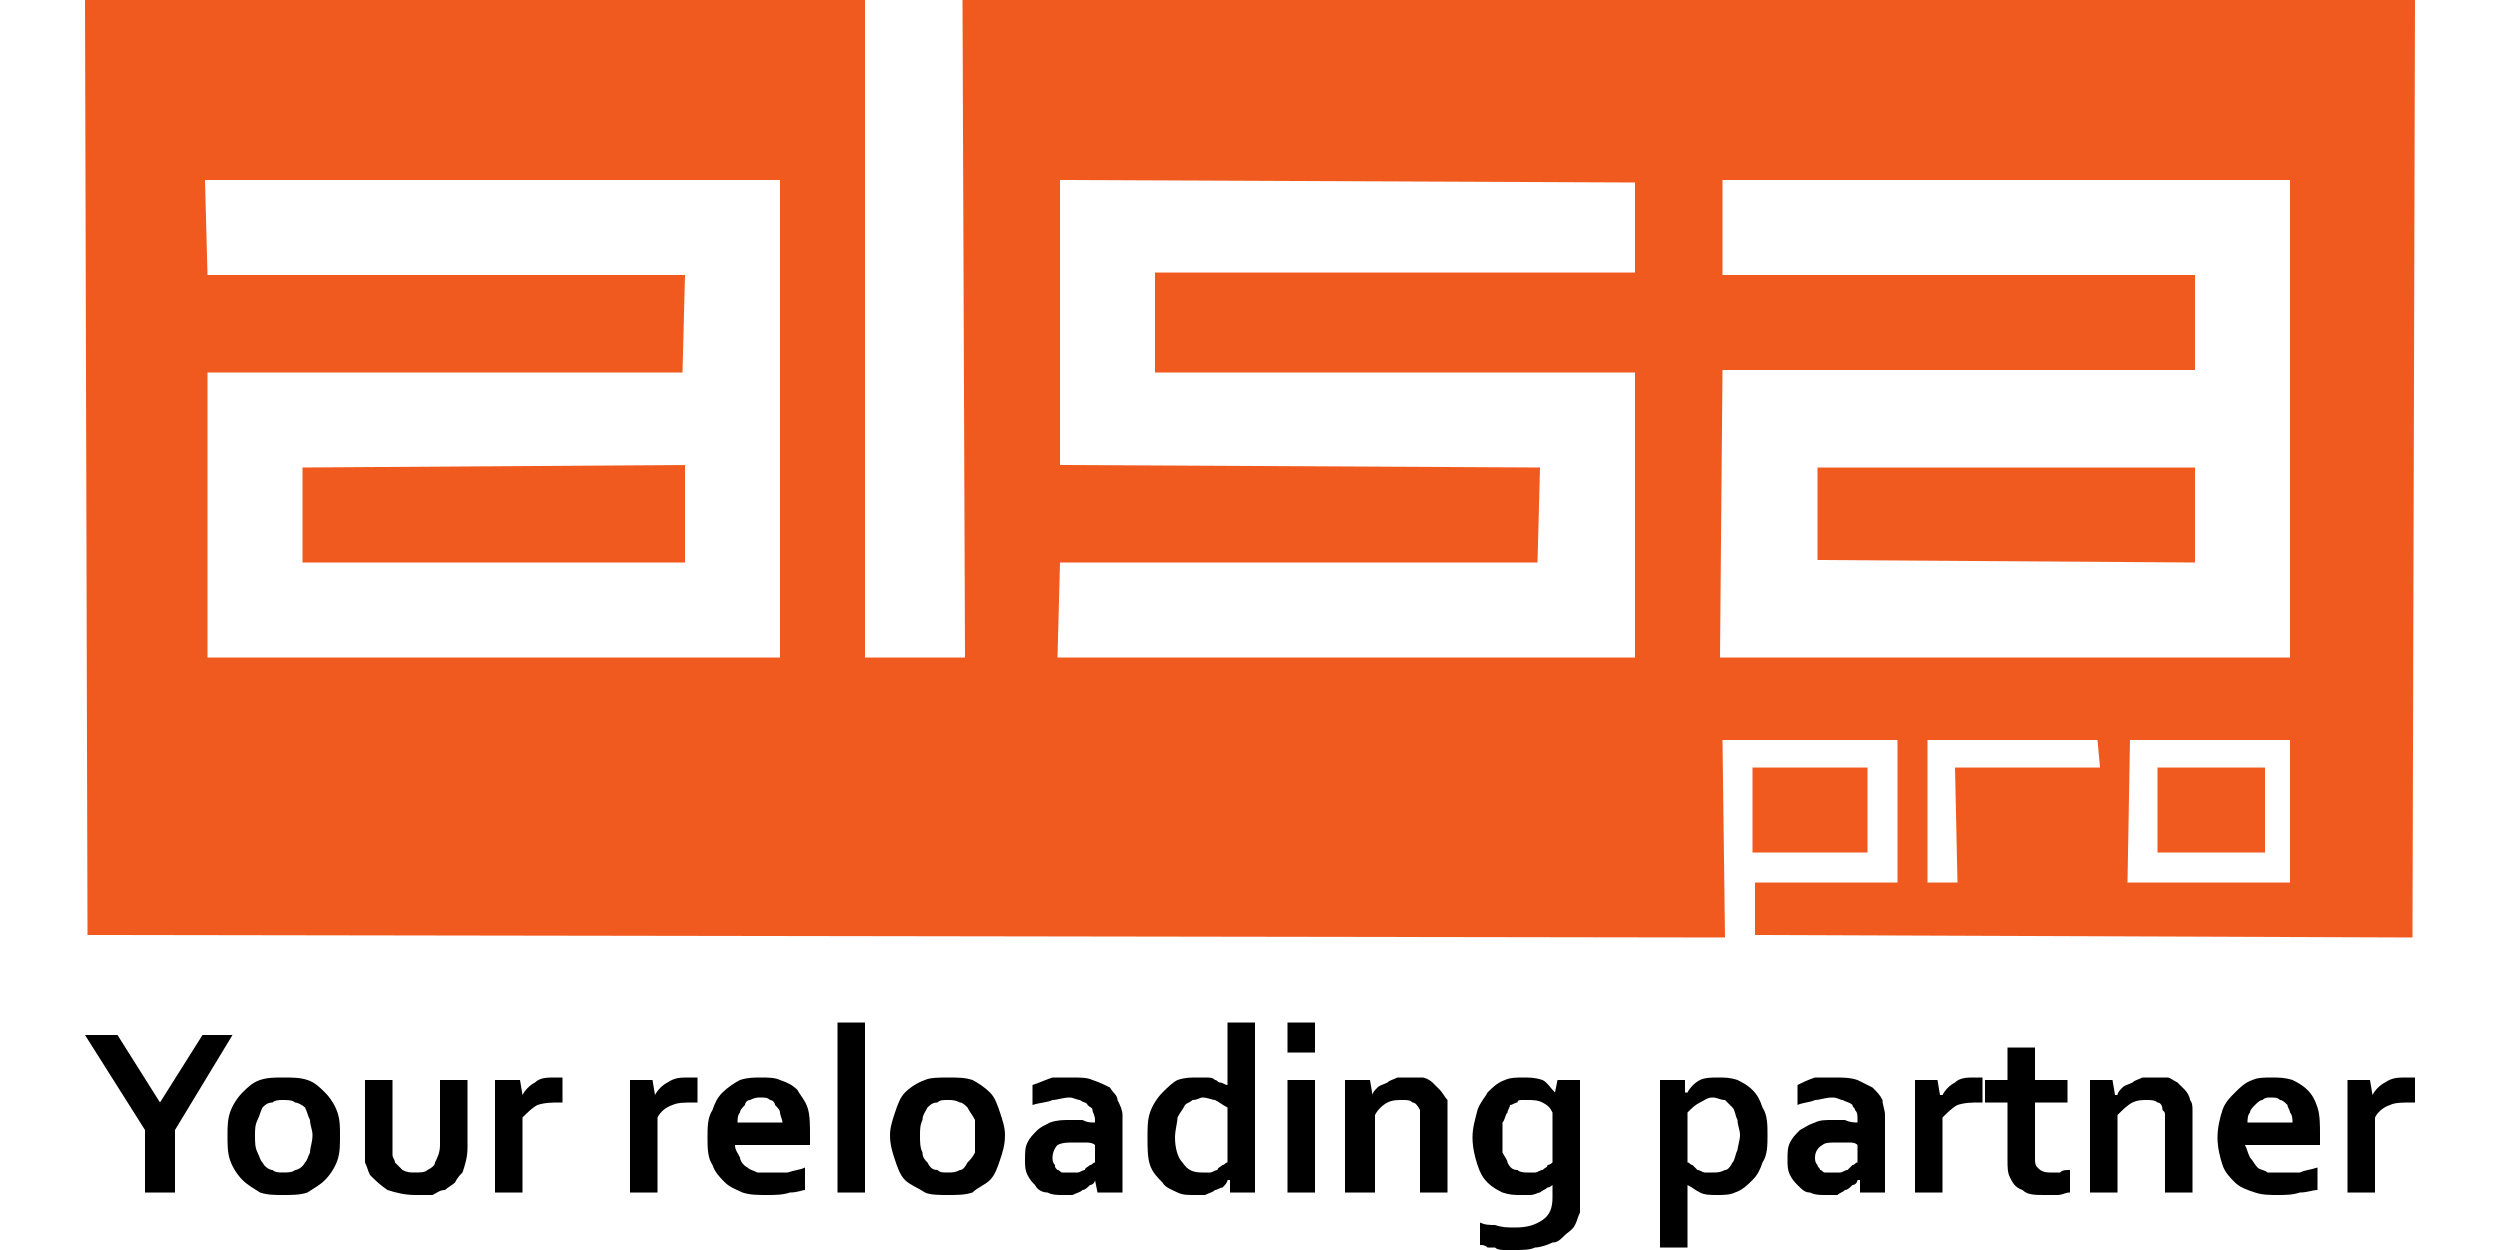
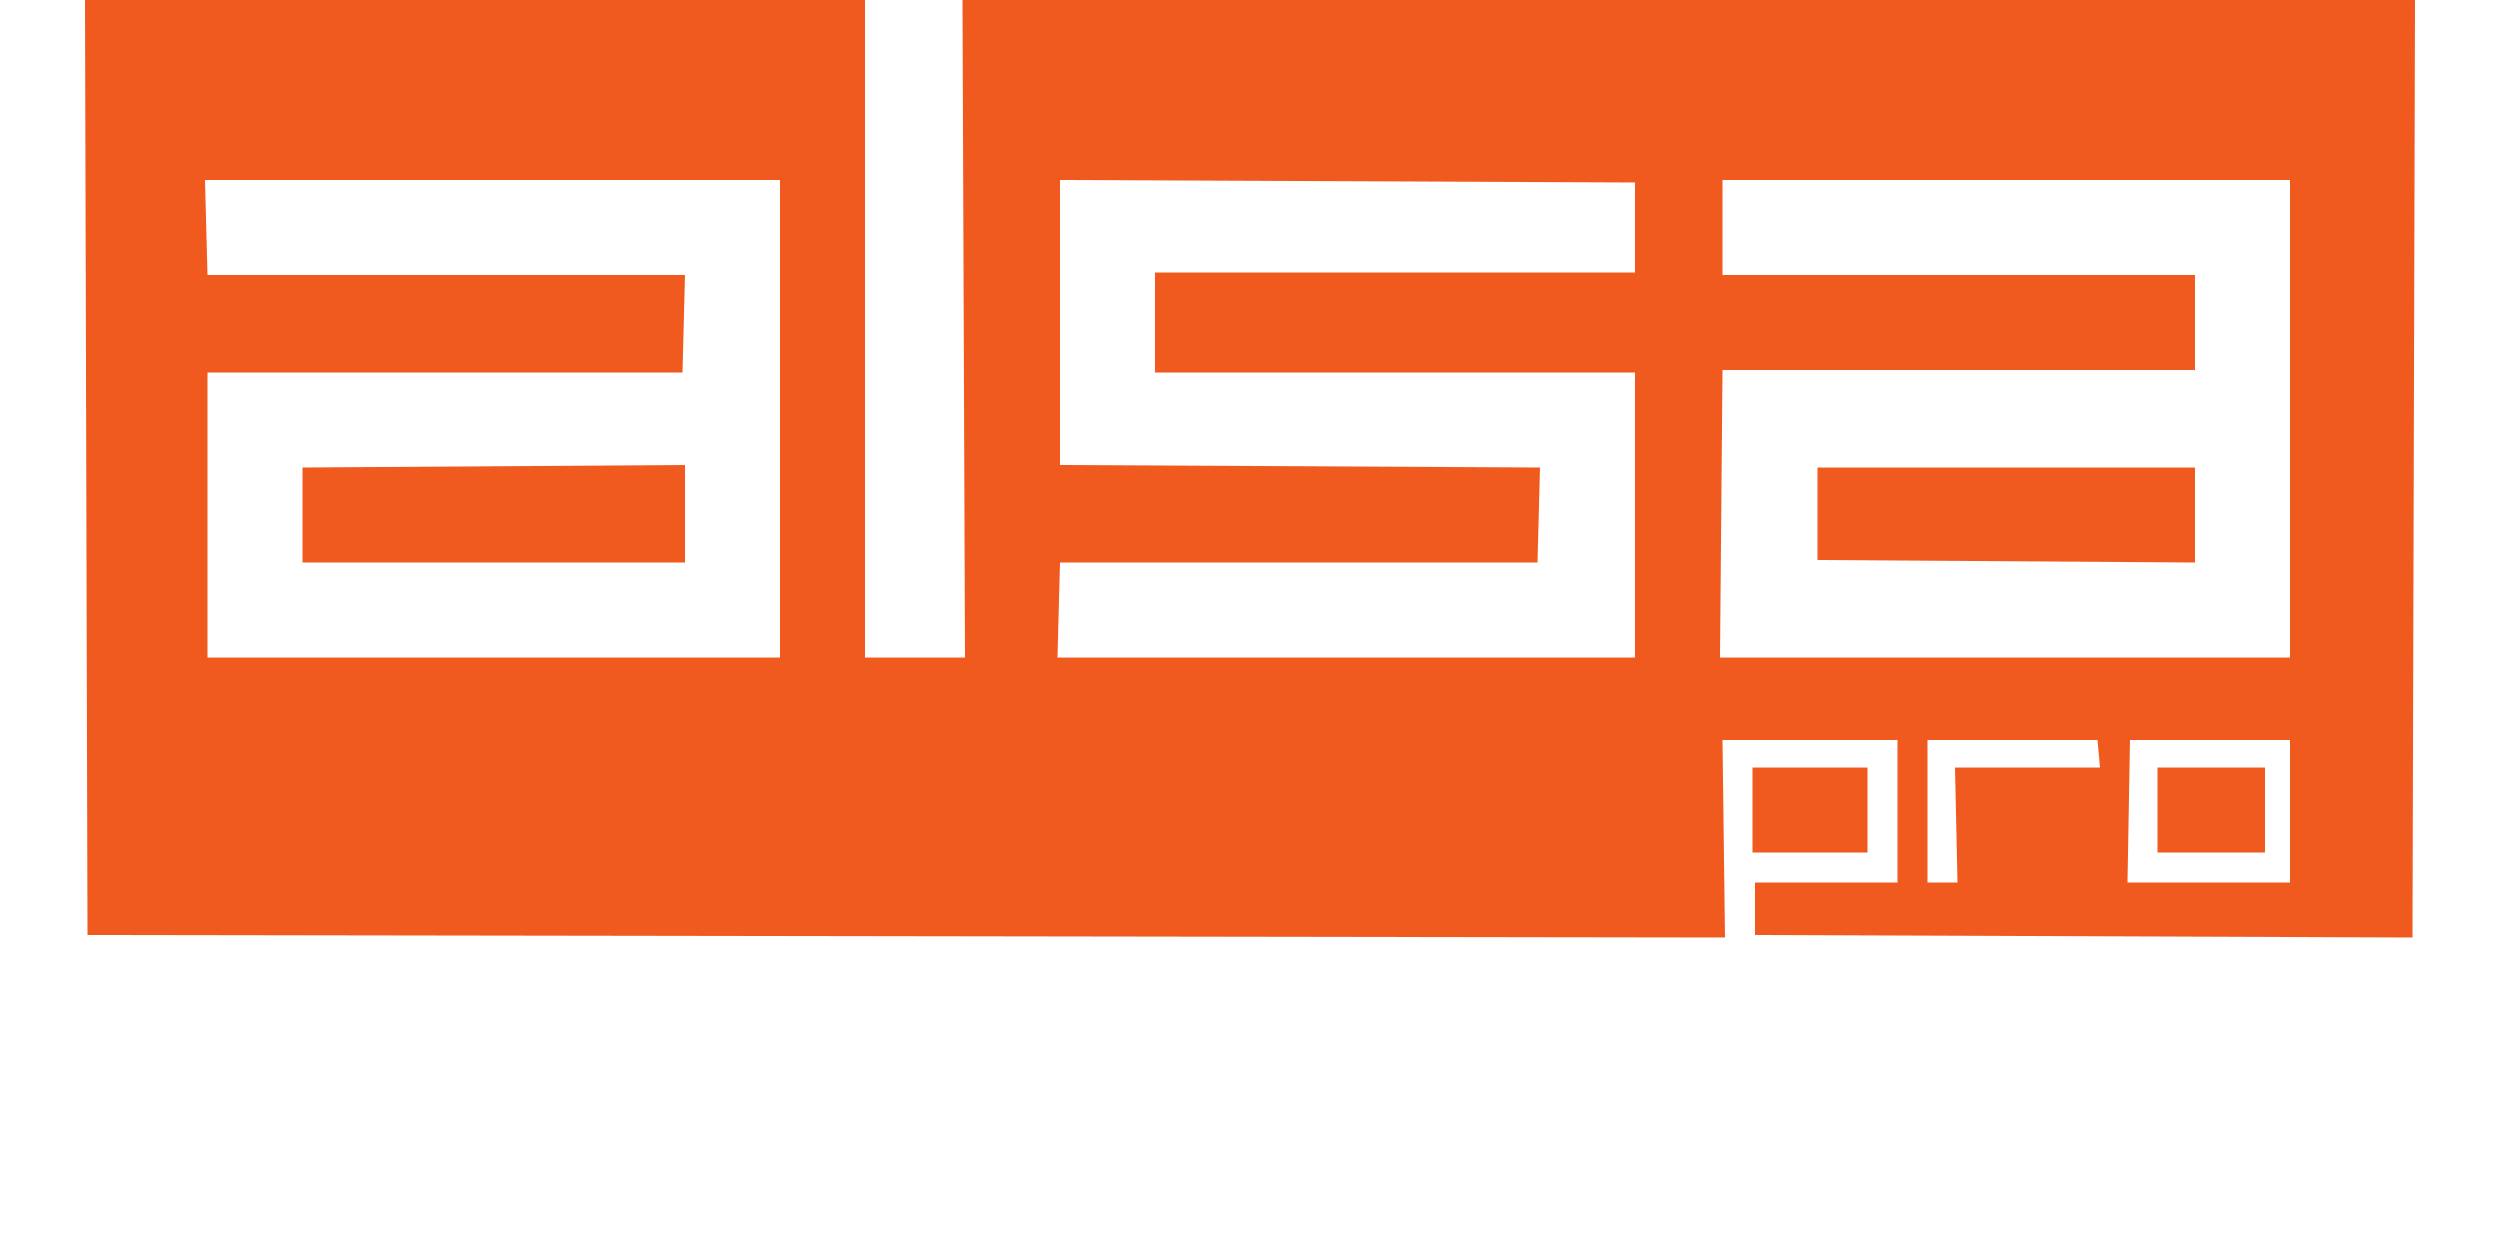
<svg xmlns="http://www.w3.org/2000/svg" xml:space="preserve" width="1000px" height="500px" version="1.1" style="shape-rendering:geometricPrecision; text-rendering:geometricPrecision; image-rendering:optimizeQuality; fill-rule:evenodd; clip-rule:evenodd" viewBox="0 0 1000 500">
  <defs>
    <style type="text/css">
   
    .fil0 {fill:#F15A1F}
    .fil1 {fill:black;fill-rule:nonzero}
   
  </style>
  </defs>
  <g id="Vrstva_x0020_1">
    <g id="_1241937584">
      <path class="fil0" d="M852 296l64 0 0 57 -65 0 1 -57zm11 45l43 0 0 -34 -43 0 0 34zm-162 0l46 0 0 -34 -46 0 0 34zm26 -117l151 1 0 -38 -151 0 0 37zm-606 -18l0 19 153 0 0 -39 -153 1 0 19zm650 90l68 0 1 11 -58 0 1 46 -12 0 0 -57zm-82 -224l227 0 0 191 -228 0 1 -115 189 0 0 -38 -189 0 0 -38zm-265 0l230 1 0 36 -192 0 0 40 192 0 0 114 -231 0 1 -38 191 0 1 -38 -192 -1 0 -114zm-342 0l230 0 0 191 -229 0 0 -114 190 0 1 -39 -191 0 -1 -38zm-47 302l655 1 -1 -79 70 0 0 57 -57 0 0 21 263 1 1 -375 -581 0 1 263 -40 0 0 -263 -312 0 1 374z" />
-       <path class="fil1" d="M64 441l17 -27 12 0 -23 38 0 25 -12 0 0 -25 -24 -38 13 0 17 27 0 0zm61 13c0,-2 -1,-4 -1,-6 -1,-2 -1,-3 -2,-5 -1,-1 -3,-2 -4,-2 -1,-1 -3,-1 -5,-1 -1,0 -3,0 -4,1 -2,0 -3,1 -4,2 -1,2 -1,3 -2,5 -1,2 -1,4 -1,6 0,3 0,5 1,7 1,2 1,3 2,4 1,2 3,3 4,3 1,1 3,1 4,1 2,0 4,0 5,-1 1,0 3,-1 4,-3 1,-1 1,-2 2,-4 0,-2 1,-4 1,-7zm11 0c0,4 0,7 -1,10 -1,3 -3,6 -5,8 -2,2 -4,3 -7,5 -3,1 -6,1 -10,1 -3,0 -6,0 -9,-1 -3,-2 -5,-3 -7,-5 -2,-2 -4,-5 -5,-8 -1,-3 -1,-6 -1,-10 0,-3 0,-6 1,-9 1,-3 3,-6 5,-8 2,-2 4,-4 7,-5 3,-1 6,-1 9,-1 4,0 7,0 10,1 3,1 5,3 7,5 2,2 4,5 5,8 1,3 1,6 1,9zm30 24c-4,0 -8,-1 -11,-2 -3,-2 -5,-4 -7,-6 -1,-2 -1,-3 -2,-5 0,-2 0,-4 0,-6l0 -27 11 0 0 26c0,2 0,3 0,4 0,1 1,2 1,3 1,1 2,2 3,3 2,1 3,1 5,1 2,0 4,0 5,-1 2,-1 3,-2 3,-3 1,-2 2,-4 2,-7l0 -26 11 0 0 27c0,4 -1,7 -2,10 -1,1 -2,2 -3,4 -1,1 -3,2 -4,3 -2,0 -3,1 -5,2 -2,0 -4,0 -7,0zm59 -37l-1 0c-3,0 -6,0 -9,1 -2,1 -4,3 -6,5l0 30 -11 0 0 -45 10 0 1 6 0 0c1,-2 3,-4 5,-5 2,-2 5,-2 8,-2 2,0 2,0 3,0l0 10zm54 0l-1 0c-4,0 -7,0 -9,1 -3,1 -5,3 -6,5l0 30 -11 0 0 -45 9 0 1 6 0 0c1,-2 3,-4 5,-5 3,-2 5,-2 9,-2 1,0 2,0 3,0l0 10zm30 28c2,0 4,0 6,0 3,-1 5,-1 7,-2l0 9c-1,0 -3,1 -6,1 -3,1 -6,1 -9,1 -4,0 -7,0 -10,-1 -2,-1 -5,-2 -7,-4 -2,-2 -4,-4 -5,-7 -2,-3 -2,-7 -2,-11 0,-4 0,-8 2,-11 1,-3 2,-5 4,-7 2,-2 5,-4 7,-5 3,-1 6,-1 8,-1 3,0 6,0 8,1 3,1 5,2 7,4 1,2 3,4 4,7 1,3 1,7 1,11 0,1 0,3 0,4l-30 0c0,2 1,3 2,5 0,1 1,3 3,4 1,1 2,1 4,2 2,0 4,0 6,0zm-5 -30c-1,0 -2,0 -4,1 -1,0 -2,1 -2,2 -1,1 -2,2 -2,3 -1,1 -1,3 -1,4l18 0c0,-1 -1,-3 -1,-4 0,-1 -1,-2 -2,-3 0,-1 -1,-2 -2,-2 -1,-1 -2,-1 -4,-1zm31 38l0 -68 11 0 0 68 -11 0zm55 -23c0,-2 0,-4 0,-6 -1,-2 -2,-3 -3,-5 -1,-1 -2,-2 -3,-2 -2,-1 -3,-1 -5,-1 -2,0 -3,0 -4,1 -2,0 -3,1 -4,2 -1,2 -2,3 -2,5 -1,2 -1,4 -1,6 0,3 0,5 1,7 0,2 1,3 2,4 1,2 2,3 4,3 1,1 2,1 4,1 2,0 3,0 5,-1 1,0 2,-1 3,-3 1,-1 2,-2 3,-4 0,-2 0,-4 0,-7zm12 0c0,4 -1,7 -2,10 -1,3 -2,6 -4,8 -2,2 -5,3 -7,5 -3,1 -6,1 -10,1 -3,0 -7,0 -9,-1 -3,-2 -6,-3 -8,-5 -2,-2 -3,-5 -4,-8 -1,-3 -2,-6 -2,-10 0,-3 1,-6 2,-9 1,-3 2,-6 4,-8 2,-2 5,-4 8,-5 2,-1 6,-1 9,-1 4,0 7,0 10,1 2,1 5,3 7,5 2,2 3,5 4,8 1,3 2,6 2,9zm36 18l0 0c0,1 -1,2 -2,2 -1,1 -2,2 -3,2 -1,1 -2,1 -4,2 -1,0 -3,0 -4,0 -2,0 -4,0 -6,-1 -2,0 -4,-1 -5,-3 -1,-1 -2,-2 -3,-4 -1,-2 -1,-4 -1,-6 0,-3 0,-5 1,-7 1,-2 2,-3 4,-5 1,-1 3,-2 5,-3 3,-1 5,-1 8,-1 2,0 4,0 5,0 2,1 3,1 5,1l0 -1c0,-2 -1,-3 -1,-4 0,-1 -1,-1 -2,-2 0,-1 -2,-1 -3,-2 -1,0 -3,-1 -4,-1 -3,0 -5,1 -7,1 -2,1 -5,1 -8,2l0 -8c3,-1 5,-2 8,-3 2,0 5,0 8,0 3,0 6,0 8,1 3,1 5,2 7,3 1,2 3,3 3,5 1,2 2,4 2,6l0 18c0,3 0,5 0,7 0,2 0,4 0,6l-10 0 -1 -5zm0 -14c-1,-1 -3,-1 -4,-1 -1,0 -3,0 -4,0 -3,0 -5,0 -7,1 -1,1 -2,3 -2,5 0,1 0,2 1,3 0,1 0,1 1,2 1,0 1,1 2,1 1,0 2,0 3,0 1,0 2,0 3,0 1,0 2,-1 3,-1 0,-1 1,-1 2,-2 1,0 1,-1 2,-1l0 -7zm43 11c1,0 2,0 3,0 1,0 2,-1 3,-1 0,-1 1,-1 2,-2 1,0 1,-1 2,-1l0 -22c-2,-1 -3,-2 -5,-3 -1,0 -3,-1 -5,-1 -1,0 -2,1 -4,1 -1,1 -2,1 -3,2 -1,2 -2,3 -3,5 0,2 -1,5 -1,8 0,4 1,8 3,10 2,3 4,4 8,4zm-22 -14c0,-4 0,-7 1,-10 1,-3 3,-6 5,-8 2,-2 4,-4 6,-5 3,-1 5,-1 8,-1 1,0 2,0 3,0 2,0 3,0 4,1 1,0 1,1 2,1 1,0 2,1 3,1l0 0c0,0 0,-1 0,-2 0,-1 0,-3 0,-4l0 -19 11 0 0 55c0,3 0,5 0,7 0,2 0,4 0,6l-10 0 0 -5 -1 0c0,1 -1,2 -2,3 -1,0 -2,1 -3,1 -1,1 -2,1 -4,2 -1,0 -3,0 -4,0 -3,0 -5,0 -7,-1 -2,-1 -5,-2 -6,-4 -2,-2 -4,-4 -5,-7 -1,-3 -1,-7 -1,-11zm56 -23l11 0 0 45 -11 0 0 -45zm0 -23l11 0 0 12 -11 0 0 -12zm34 29l0 0c0,-1 1,-2 2,-3 1,-1 2,-1 4,-2 1,-1 2,-1 4,-2 2,0 3,0 5,0 2,0 3,0 5,0 1,0 3,1 4,2 1,1 2,2 3,3 1,1 2,3 3,4 0,1 0,3 0,4 0,1 0,2 0,4l0 29 -11 0 0 -28c0,-1 0,-2 0,-3 0,-1 0,-1 0,-2 -1,-2 -2,-3 -3,-3 -1,-1 -2,-1 -4,-1 -2,0 -4,0 -6,1 -2,1 -4,3 -5,5l0 31 -12 0 0 -45 10 0 1 6zm72 40c0,0 0,-1 0,-2 0,-1 0,-2 0,-2l0 0c0,0 -1,1 -2,1 -1,1 -2,1 -3,2 -1,0 -2,1 -4,1 -1,0 -2,0 -4,0 -2,0 -4,0 -7,-1 -2,-1 -4,-2 -6,-4 -2,-2 -3,-4 -4,-7 -1,-3 -2,-7 -2,-11 0,-4 1,-7 2,-11 1,-3 3,-5 4,-7 2,-2 4,-4 7,-5 2,-1 5,-1 7,-1 3,0 5,0 8,1 2,1 3,3 5,5l0 0 1 -5 9 0 0 46c0,3 0,5 0,7 -1,2 -1,3 -2,5 -1,2 -3,3 -4,4 -2,2 -3,3 -5,3 -2,1 -5,2 -7,2 -2,1 -5,1 -8,1 -1,0 -2,0 -4,0 -1,0 -3,0 -4,-1 -1,0 -2,0 -3,0 -1,-1 -2,-1 -3,-1l0 -9c2,1 4,1 6,1 3,1 5,1 8,1 5,0 8,-1 11,-3 3,-2 4,-5 4,-9l0 -1zm-10 -9c1,0 2,0 3,0 1,0 2,-1 3,-1 1,-1 2,-1 2,-2 1,0 2,-1 2,-1l0 -20c-1,-2 -2,-3 -4,-4 -2,-1 -4,-1 -6,-1 -1,0 -1,0 -2,0 -1,0 -2,0 -2,1 -1,0 -2,1 -3,1 0,1 -1,2 -1,3 -1,1 -1,3 -2,4 0,2 0,4 0,6 0,2 0,4 0,6 1,2 2,3 2,4 1,2 2,3 4,3 1,1 3,1 4,1zm74 -30c-2,0 -3,1 -5,2 -2,1 -3,2 -5,4l0 20c1,0 1,1 2,1 1,1 1,1 2,2 1,0 2,1 3,1 1,0 2,0 3,0 2,0 3,0 5,-1 1,0 2,-1 3,-3 1,-1 1,-3 2,-5 0,-1 1,-4 1,-6 0,-2 -1,-4 -1,-6 -1,-2 -1,-4 -2,-5 -1,-1 -2,-2 -3,-3 -2,0 -3,-1 -5,-1zm2 39c-3,0 -5,0 -7,-1 -2,-1 -3,-2 -5,-3l0 0c0,0 0,1 0,2 0,1 0,3 0,4l0 19 -11 0 0 -67 10 0 0 5 1 0c1,-2 3,-4 5,-5 2,-1 5,-1 7,-1 3,0 5,0 8,1 2,1 4,2 6,4 2,2 3,4 4,7 2,3 2,7 2,11 0,4 0,8 -2,11 -1,3 -2,5 -4,7 -2,2 -4,4 -7,5 -2,1 -5,1 -7,1zm57 -6l-1 0c0,1 -1,2 -2,2 -1,1 -2,2 -3,2 -1,1 -2,1 -3,2 -2,0 -3,0 -5,0 -2,0 -4,0 -6,-1 -2,0 -3,-1 -5,-3 -1,-1 -2,-2 -3,-4 -1,-2 -1,-4 -1,-6 0,-3 0,-5 1,-7 1,-2 2,-3 4,-5 2,-1 3,-2 6,-3 2,-1 4,-1 7,-1 2,0 4,0 5,0 2,1 4,1 5,1l0 -1c0,-2 0,-3 -1,-4 0,-1 -1,-1 -1,-2 -1,-1 -2,-1 -4,-2 -1,0 -2,-1 -4,-1 -3,0 -5,1 -7,1 -2,1 -5,1 -7,2l0 -8c2,-1 4,-2 7,-3 2,0 5,0 8,0 3,0 6,0 9,1 2,1 4,2 6,3 2,2 3,3 4,5 0,2 1,4 1,6l0 18c0,3 0,5 0,7 0,2 0,4 0,6l-10 0 0 -5zm-1 -14c-1,-1 -2,-1 -4,-1 -1,0 -3,0 -4,0 -3,0 -5,0 -6,1 -2,1 -3,3 -3,5 0,1 0,2 1,3 0,1 1,1 1,2 1,0 1,1 2,1 1,0 2,0 3,0 1,0 2,0 3,0 1,0 2,-1 3,-1 1,-1 1,-1 2,-2 1,0 1,-1 2,-1l0 -7zm50 -17l-1 0c-3,0 -6,0 -9,1 -2,1 -4,3 -6,5l0 30 -11 0 0 -45 9 0 1 6 1 0c1,-2 3,-4 5,-5 2,-2 5,-2 8,-2 1,0 2,0 3,0l0 10zm35 36c-2,0 -3,1 -5,1 -2,0 -3,0 -5,0 -4,0 -7,0 -9,-2 -3,-1 -4,-3 -5,-5 -1,-2 -1,-4 -1,-7l0 -23 -9 0 0 -9 9 0 0 -13 11 0 0 13 13 0 0 9 -13 0 0 22c0,2 0,3 1,4 1,1 2,2 5,2 1,0 3,0 4,0 1,-1 2,-1 4,-1l0 9zm18 -39l1 0c0,-1 1,-2 2,-3 1,-1 2,-1 4,-2 1,-1 2,-1 4,-2 1,0 3,0 5,0 1,0 3,0 5,0 1,0 2,1 4,2 1,1 2,2 3,3 1,1 2,3 2,4 1,1 1,3 1,4 0,1 0,2 0,4l0 29 -11 0 0 -28c0,-1 0,-2 0,-3 0,-1 0,-1 -1,-2 0,-2 -1,-3 -2,-3 -1,-1 -3,-1 -4,-1 -2,0 -4,0 -6,1 -2,1 -4,3 -6,5l0 31 -11 0 0 -45 9 0 1 6zm67 31c2,0 4,0 7,0 2,-1 4,-1 7,-2l0 9c-2,0 -4,1 -7,1 -3,1 -6,1 -9,1 -3,0 -6,0 -9,-1 -3,-1 -6,-2 -8,-4 -2,-2 -4,-4 -5,-7 -1,-3 -2,-7 -2,-11 0,-4 1,-8 2,-11 1,-3 3,-5 5,-7 2,-2 4,-4 7,-5 2,-1 5,-1 8,-1 2,0 5,0 8,1 2,1 4,2 6,4 2,2 3,4 4,7 1,3 1,7 1,11 0,1 0,3 0,4l-30 0c1,2 1,3 2,5 1,1 2,3 3,4 1,1 3,1 4,2 2,0 4,0 6,0zm-5 -30c-1,0 -2,0 -3,1 -1,0 -2,1 -3,2 -1,1 -2,2 -2,3 -1,1 -1,3 -1,4l18 0c0,-1 0,-3 -1,-4 0,-1 -1,-2 -1,-3 -1,-1 -2,-2 -3,-2 -1,-1 -2,-1 -4,-1zm58 2l-1 0c-4,0 -7,0 -9,1 -3,1 -5,3 -6,5l0 30 -11 0 0 -45 9 0 1 6 0 0c1,-2 3,-4 5,-5 3,-2 5,-2 9,-2 1,0 2,0 3,0l0 10z" />
    </g>
  </g>
</svg>